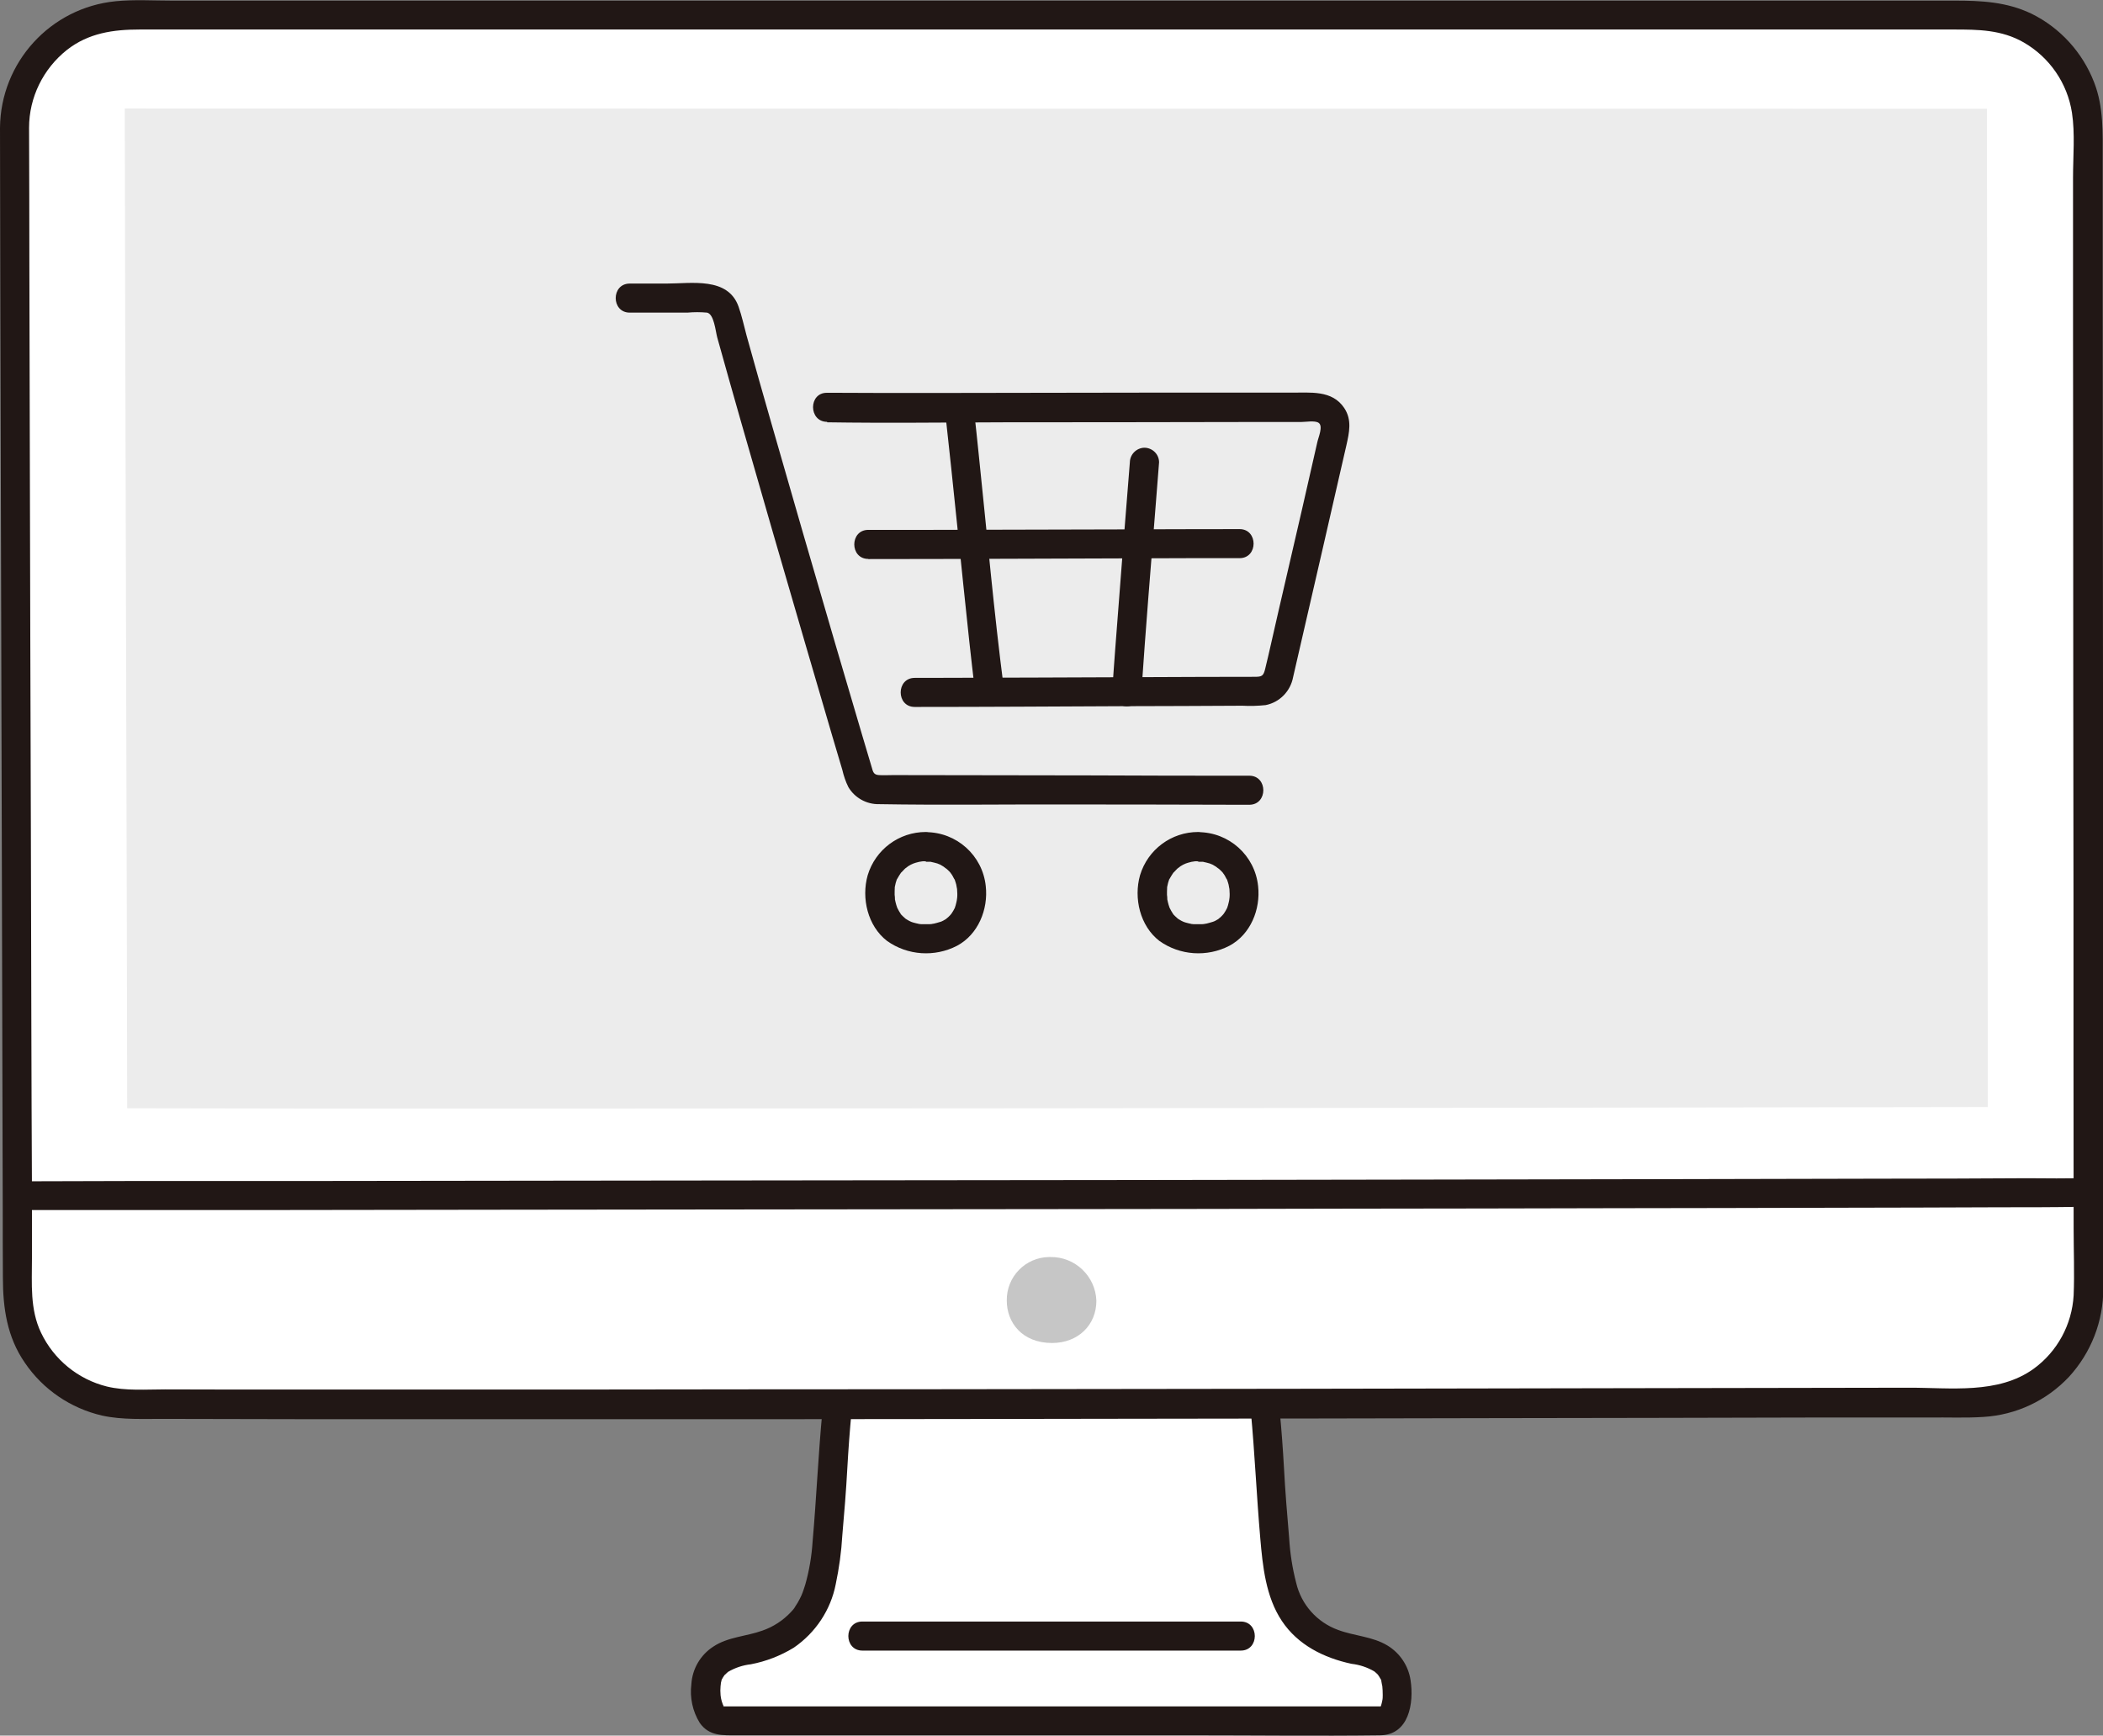
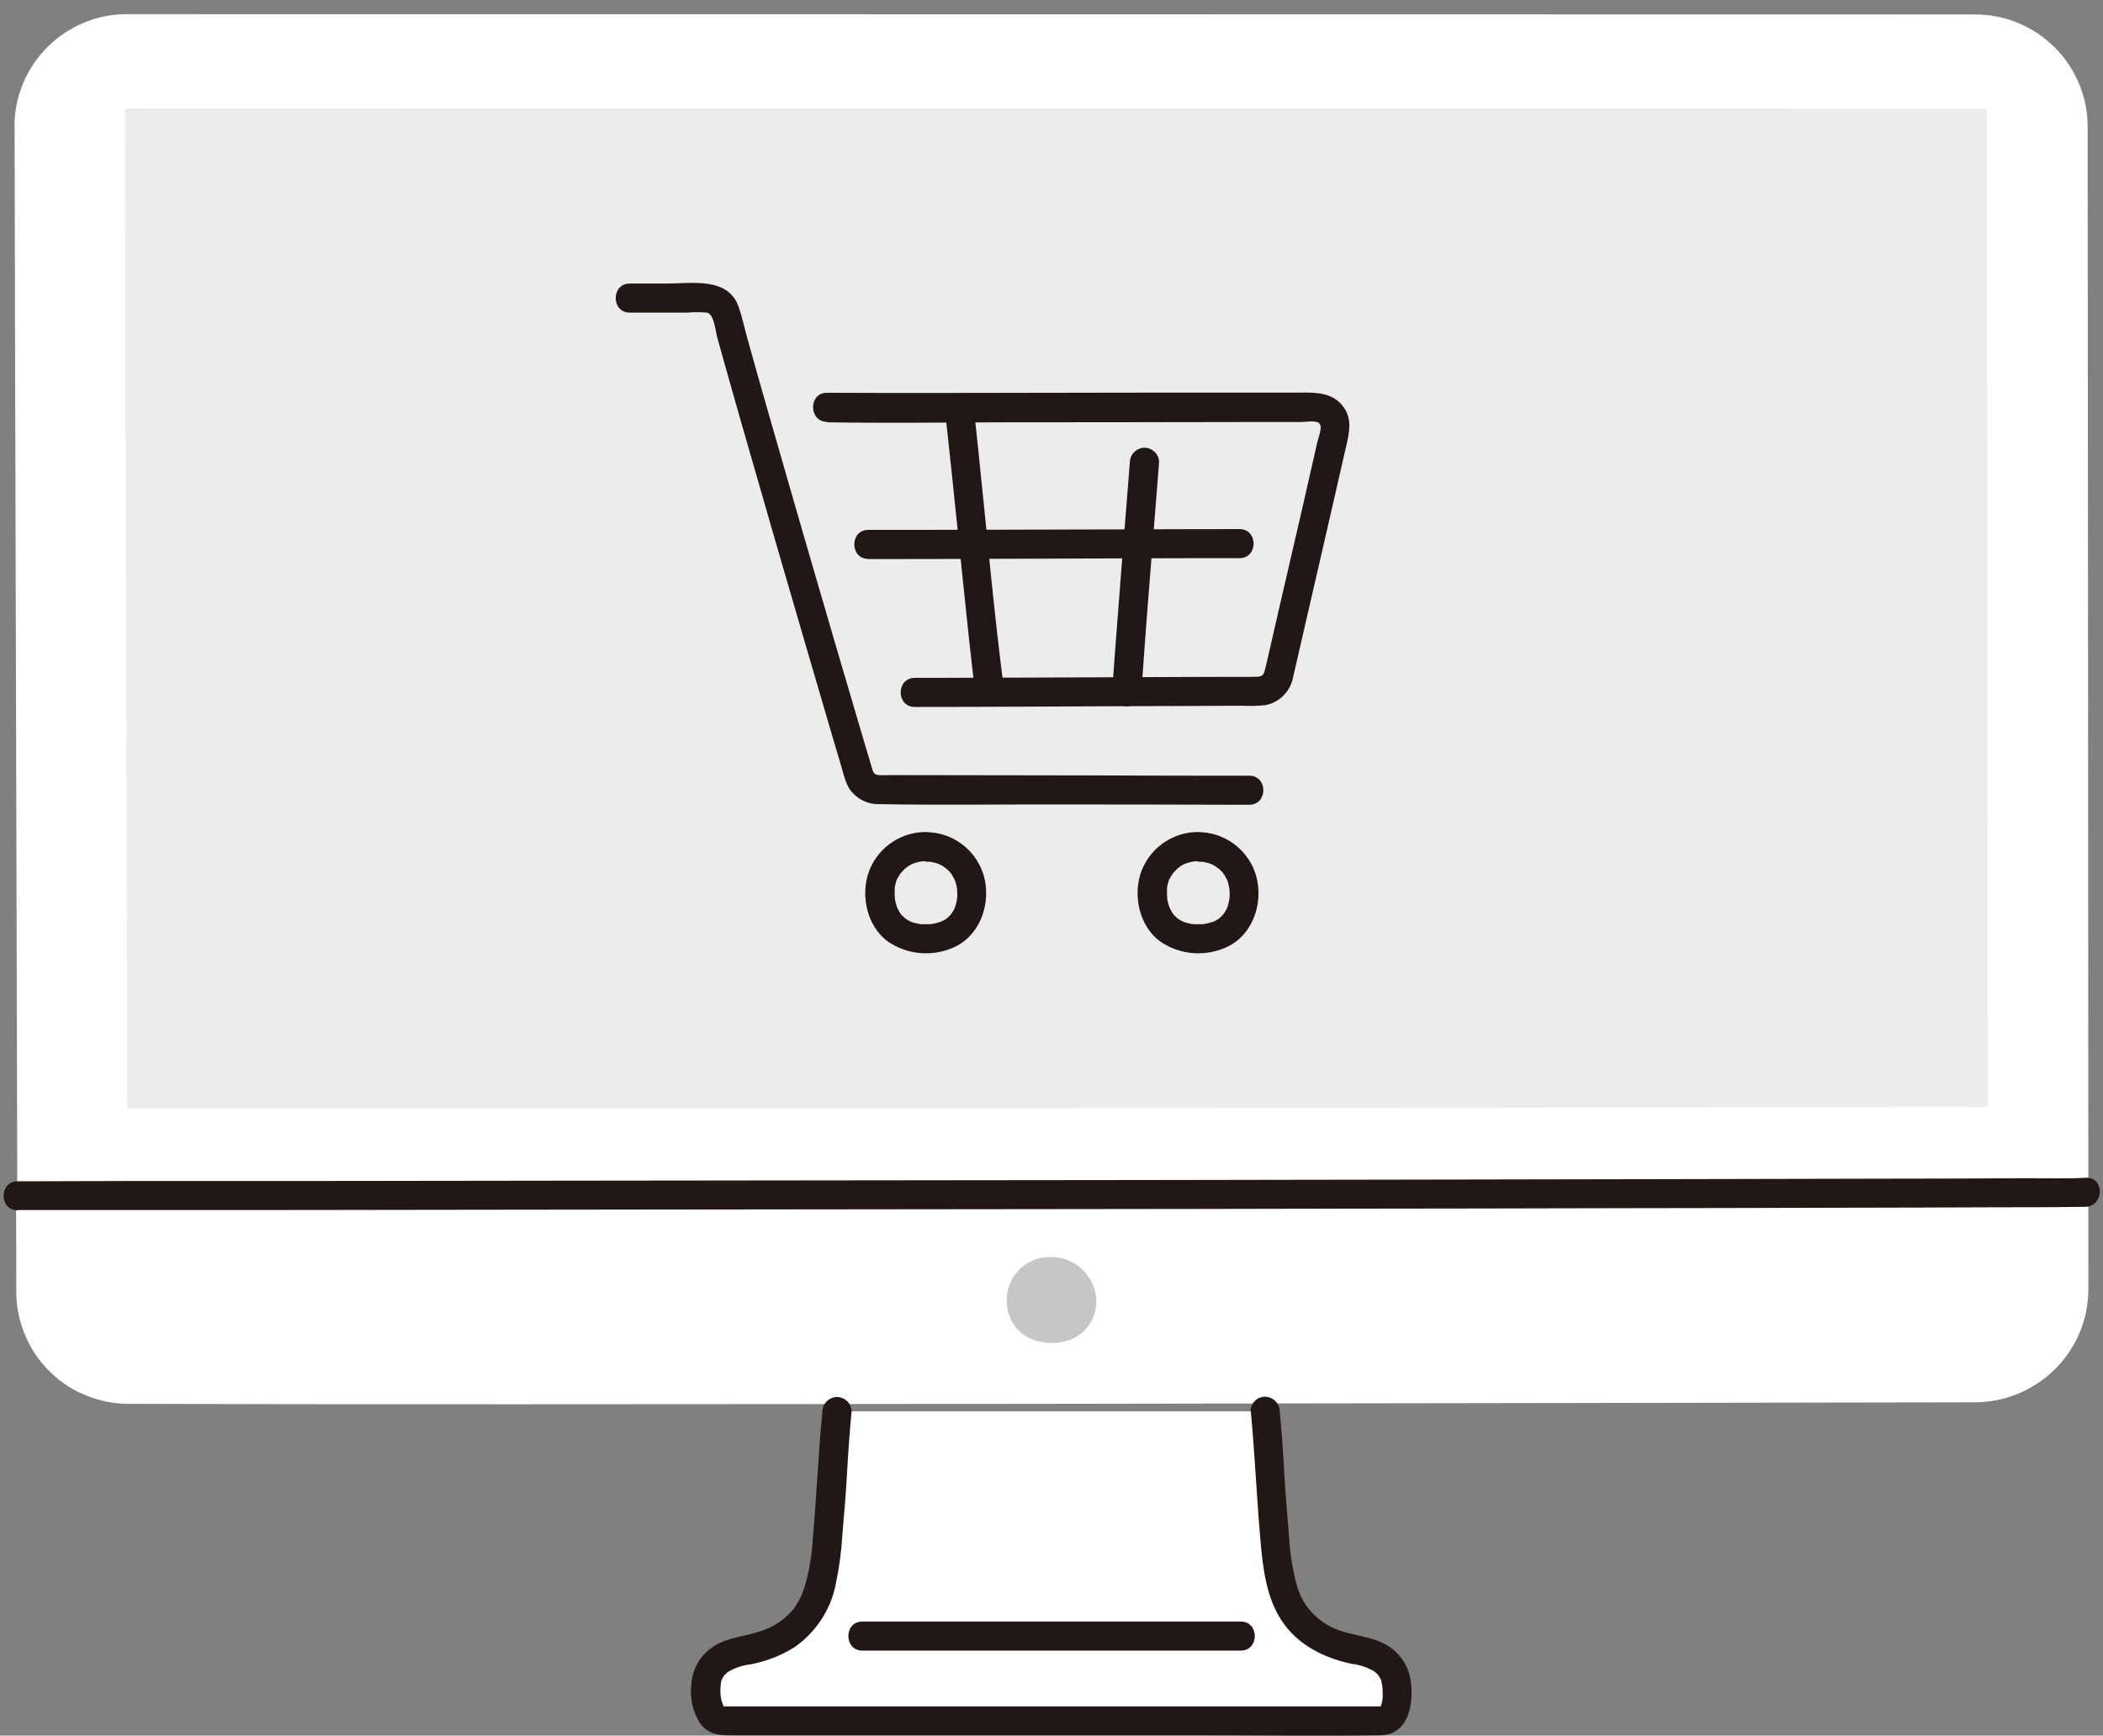
<svg xmlns="http://www.w3.org/2000/svg" id="b" data-name="レイヤー 2" width="138.22" height="114.09" viewBox="0 0 138.22 114.09">
  <rect x="0" y="0" width="138.22" height="114.09" fill="#808080" stroke="none" />
  <defs>
    <style>
      .c {
        fill: #211715;
      }

      .d {
        fill: #fff;
      }

      .e {
        fill: #c6c6c6;
      }

      .f {
        fill: #ececec;
      }
    </style>
  </defs>
  <path class="d" d="M83.16,92.77c.14,1.44.22,2.54.27,3.54.08,1.7.24,3.47.39,5.18.35,3.99,1.38,6.24,5.55,7.03,1.2.23,1.9.72,2.25,1.48s.4,3.12-.78,3.12c-2.19,0-39.8,0-43.36,0-1.15,0-1.26-2.36-.91-3.12s1.05-1.25,2.25-1.48c4.17-.79,5.2-3.04,5.55-7.03.15-1.71.3-3.48.39-5.18.05-1,.13-2.1.27-3.54" />
  <path class="d" d="M.96,8.34c.03,18.22.16,59.26.19,76.51,0,4.07,3.3,7.37,7.37,7.39,23.69.09,97.11-.06,121.35-.1,4.08,0,7.39-3.32,7.39-7.4,0-17.66-.04-59.69-.05-76.4,0-4.08-3.31-7.39-7.4-7.39,0,0,0,0,0,0-25.13,0-97.46-.02-121.46-.02-4.09,0-7.4,3.31-7.4,7.4,0,0,0,.01,0,.02Z" />
  <path class="d" d="M5.28,91.57c-2.57-1.23-4.21-3.82-4.21-6.67,0-1.85,0-3.98-.02-6.32,17.84-.03,133.15-.43,135.14-.55l.98-.06c0,2.53,0,4.82,0,6.81,0,4.08-3.3,7.4-7.39,7.4-24.24.04-97.66.19-121.35.1-1.09,0-2.17-.25-3.16-.72Z" />
  <path class="f" d="M8.37,72.85c23.69.07,98.04-.04,122.28-.08,0-6.53-.06-58.2-.06-65.62-25.13,0-98.39-.01-122.39-.02,0,7.13.16,57.89.16,65.72Z" />
  <path class="c" d="M82.21,92.77c.26,2.77.38,5.56.62,8.33.16,1.85.36,3.86,1.42,5.45,1.05,1.58,2.76,2.43,4.58,2.82.53.06,1.04.23,1.5.5.03.02.24.21.23.21.07.09.12.19.18.29.12.2,0-.14.05.15.01.07.08.43.06.28.02.21.03.41.03.62,0,.12,0,.25-.03.37-.02.1-.04.19-.07.29-.04.11-.04.12,0,.03-.03.05-.05.1-.09.15,0-.07.22-.09.09-.09h-29.68s-13.23,0-13.23,0h-.28c-.16,0-.01,0-.01.02,0,.04-.22-.14,0,.01.09.08.09.08,0,0,.06.09.06.09,0,0-.12-.24-.19-.49-.22-.76-.02-.21-.02-.41,0-.62,0,.02.04-.3.01-.15-.02.1.04-.17.05-.2.06-.23-.15.22.02-.07.05-.1.11-.19.18-.29,0,0,.2-.18.23-.21.46-.27.97-.44,1.5-.5,1-.19,1.95-.56,2.82-1.09,1.43-.98,2.43-2.48,2.76-4.18.22-1.05.37-2.12.43-3.19.13-1.47.25-2.94.33-4.42.07-1.24.16-2.49.28-3.73,0-.53-.43-.95-.96-.96-.52.01-.95.43-.96.96-.27,2.84-.39,5.69-.64,8.52-.06.96-.22,1.92-.48,2.84-.05.17-.11.34-.17.51-.05.15-.12.29-.19.43-.09.18-.19.35-.3.51-.07.13-.16.24-.27.35-.52.56-1.17.99-1.9,1.24-1.06.38-2.26.41-3.22,1.05-.85.55-1.38,1.47-1.44,2.47-.11.88.08,1.78.55,2.54.62.89,1.53.82,2.47.82h29.94c4.1,0,8.2.05,12.3,0,1.91-.02,2.24-2.12,2.01-3.62-.14-.95-.7-1.79-1.53-2.29-.98-.59-2.18-.62-3.24-1.02-1.38-.5-2.42-1.67-2.75-3.1-.25-.96-.4-1.94-.46-2.93-.13-1.53-.26-3.07-.34-4.61-.07-1.24-.16-2.49-.28-3.73-.01-.52-.43-.94-.96-.96-.53,0-.95.43-.96.96h0Z" />
  <path class="c" d="M56.68,108.5h24.87c1.23,0,1.23-1.91,0-1.91h-24.87c-1.23,0-1.23,1.91,0,1.91Z" />
-   <path class="c" d="M0,8.4c.01,7.19.03,14.37.05,21.56.02,8.75.05,17.5.07,26.25.02,7.77.04,15.54.06,23.31,0,1.48,0,2.97.01,4.45,0,2.01.27,3.92,1.45,5.62,1.19,1.75,3,2.98,5.06,3.46,1.36.3,2.78.21,4.17.22,5.68.02,11.36.02,17.04.02,7.39,0,14.78,0,22.17,0,8.15,0,16.29-.02,24.44-.03,7.95-.01,15.9-.02,23.84-.04,6.82-.01,13.64-.02,20.46-.04h7.97c1.19-.02,2.39.04,3.58-.04,2.14-.13,4.14-1.07,5.61-2.63,1.46-1.59,2.27-3.67,2.26-5.83,0-1.43,0-2.86,0-4.29v-10.46s-.02-25.33-.02-25.33l-.02-24.52v-9.63c0-1.7.07-3.41-.56-5.03-.76-1.97-2.23-3.59-4.12-4.52-1.63-.78-3.29-.86-5.06-.86h-12.47s-21.45,0-21.45,0h-24.41s-24.48,0-24.48,0h-21.65s-8.9,0-8.9,0h-3.82c-1.21,0-2.46-.08-3.67.04C3.32.5.04,4.09,0,8.4c-.01,1.23,1.9,1.23,1.91,0,0-2,.93-3.88,2.49-5.12,1.42-1.11,3.04-1.34,4.78-1.34h26.66s23.17,0,23.17,0h24.44s22.78,0,22.78,0h18.54s3.62,0,3.62,0c1.62,0,3.16.01,4.62.85,1.7.98,2.87,2.68,3.17,4.62.21,1.38.07,2.87.07,4.26,0,7.17,0,14.33.01,21.5,0,8.5.01,17,.02,25.49,0,7.37,0,14.74.01,22.11,0,1.45.06,2.92,0,4.38-.11,1.92-1.07,3.69-2.62,4.82-2.35,1.7-5.49,1.24-8.23,1.25l-17.84.03c-7.43.01-14.86.03-22.29.04-8.03.01-16.05.02-24.08.03-7.75,0-15.5.01-23.24.02-6.53,0-13.06,0-19.59,0-2.51,0-5.03,0-7.54-.01-1.26,0-2.61.11-3.84-.19-1.89-.47-3.48-1.77-4.32-3.53-.74-1.54-.6-3.23-.6-4.88v-4.51c-.02-3.65-.03-7.3-.04-10.95-.02-8.51-.04-17.01-.07-25.52-.02-8.07-.04-16.15-.06-24.22,0-3.05-.01-6.09-.02-9.14,0-1.23-1.92-1.23-1.91,0Z" />
  <path class="c" d="M1.17,79.54c2.02,0,4.04,0,6.06,0h11.21s15.06-.02,15.06-.02l17.59-.02,18.89-.02c6.25,0,12.5-.02,18.74-.03,5.79,0,11.57-.02,17.35-.03,4.89,0,9.77-.02,14.66-.03,3.55,0,7.11-.02,10.66-.03,1.78,0,3.57,0,5.35-.03.12,0,.23,0,.35,0,1.23-.07,1.23-1.98,0-1.91-1.28.07-2.57.03-3.85.03-3.16.02-6.32.03-9.48.03-4.6.01-9.2.02-13.8.03-5.61.01-11.21.02-16.82.03-6.2.01-12.4.02-18.6.03-6.31,0-12.62.02-18.93.02l-18.01.02-15.8.02h-12.27s-7.44.02-7.44.02h-.93c-1.23,0-1.23,1.91,0,1.91h0Z" />
  <path class="e" d="M72.06,85.5c0,1.6-1.2,2.78-2.91,2.78-1.97,0-2.98-1.34-2.98-2.79-.02-1.56,1.22-2.84,2.78-2.86.03,0,.05,0,.08,0,1.62-.03,2.97,1.25,3.03,2.87Z" />
  <path class="c" d="M54.37,27.76c3.86.06,7.72.01,11.58,0,5.51,0,11.02-.01,16.53-.02,1.01,0,2.03,0,3.04,0,.3,0,.89-.11,1.14.05.33.21-.02.98-.08,1.28-.68,3.01-1.37,6.02-2.07,9.02-.33,1.42-.66,2.85-.98,4.27-.12.53-.24,1.05-.37,1.58-.12.52-.23.55-.74.55-2.31,0-4.63.01-6.95.02-4.89.02-9.79.04-14.68.05h-.67c-1.23,0-1.23,1.91,0,1.91,4.6,0,9.21-.03,13.81-.05,2.58,0,5.16-.02,7.73-.03.51.03,1.02.01,1.52-.04.93-.18,1.64-.92,1.81-1.84.28-1.22.56-2.43.84-3.65.74-3.21,1.48-6.41,2.21-9.62.15-.65.3-1.31.45-1.96.19-.85.38-1.68-.14-2.46-.8-1.2-2.24-1-3.5-1.01-5.41-.01-10.83,0-16.24.01-4.54,0-9.09.03-13.64,0-.2,0-.41,0-.61,0-1.23-.02-1.23,1.9,0,1.91h0Z" />
  <path class="c" d="M57.07,36.75c3.05,0,6.1-.01,9.16-.02l11.98-.04c1.09,0,2.17,0,3.26,0,1.23,0,1.23-1.91,0-1.91-2.68,0-5.37.01-8.05.02-4.1.01-8.19.02-12.29.03-1.35,0-2.7,0-4.06,0-1.23,0-1.23,1.91,0,1.91h0Z" />
  <path class="c" d="M62.1,26.89c.57,5.1,1.06,10.2,1.61,15.3.12,1.05.23,2.1.36,3.15.02.52.44.94.96.96.53,0,.95-.43.96-.96-.67-5.13-1.12-10.3-1.66-15.44-.1-1-.21-2-.32-3-.02-.52-.44-.94-.96-.96-.53,0-.95.43-.96.96h0Z" />
  <path class="c" d="M74.26,30.39c-.33,4.08-.65,8.17-.96,12.25-.07.94-.14,1.89-.2,2.83,0,.53.43.96.96.96s.96-.43.96-.96c.28-4.14.62-8.28.95-12.41.07-.89.14-1.78.21-2.67,0-.53-.43-.95-.96-.96-.52.01-.95.43-.96.96h0Z" />
  <path class="c" d="M41.42,20.55c.8,0,1.61,0,2.41,0h1.35c.43-.04.86-.04,1.29,0,.46.09.56,1.22.67,1.63.51,1.85,1.04,3.69,1.56,5.53,1.39,4.85,2.79,9.7,4.21,14.55.6,2.05,1.2,4.1,1.8,6.15.22.73.43,1.46.65,2.19.09.39.22.78.4,1.14.42.71,1.2,1.14,2.02,1.12,4.07.07,8.14.01,12.21.02,3.87,0,7.75.01,11.62.02h.5c1.23,0,1.23-1.91,0-1.91-3.44,0-6.88,0-10.32-.02-4.37,0-8.74-.02-13.11-.02-.3,0-.61.02-.91,0-.36-.02-.39-.22-.48-.53-.2-.68-.41-1.36-.61-2.05-.59-2-1.18-4.01-1.77-6.01-1.42-4.85-2.83-9.71-4.22-14.57-.55-1.91-1.09-3.82-1.62-5.73-.17-.63-.31-1.29-.53-1.91-.7-1.96-3.09-1.51-4.74-1.51-.8,0-1.61,0-2.41,0-1.23,0-1.23,1.91,0,1.91h0Z" />
  <path class="c" d="M60.87,56.65c.09,0,.18,0,.26,0,.27,0-.18-.05.08.01.13.03.27.06.4.1.03.01.27.12.07.02.05.02.09.04.14.07.07.04.14.08.2.12.04.03.29.23.12.08.1.08.19.17.28.26,0,0,.17.19.07.08s.06.08.06.09c.08.11.13.26.21.36s-.06-.2,0,.02c.03.1.07.19.09.29.02.07.07.45.05.21,0,.13.02.27.02.4,0,.08,0,.17-.01.25,0,.04-.05.3,0,.06-.03.15-.06.3-.1.44-.02.07-.05.14-.07.21,0-.03.09-.18.01-.03-.06.13-.13.24-.21.36-.03.04-.11.14.03-.03-.04.05-.09.1-.13.15l-.12.12s-.25.19-.04.05c-.09.06-.19.13-.29.18-.06.03-.12.06-.19.09.22-.11.01,0-.04,0-.12.04-.24.07-.36.1-.04,0-.29.05-.05.02-.08,0-.16.02-.24.02-.17,0-.33,0-.5,0-.05,0-.11,0-.16-.01-.26-.02.19.05-.06-.01-.12-.03-.25-.05-.37-.09-.07-.02-.14-.05-.21-.07.23.08,0,0-.06-.04-.11-.06-.22-.13-.32-.2.21.15-.07-.07-.11-.12s-.09-.1-.14-.15c.14.14.06.09.03.03-.09-.14-.17-.27-.24-.42.01.03.07.2.01.03-.02-.07-.05-.14-.07-.21-.04-.12-.06-.24-.09-.37-.06-.25,0,.2,0-.06,0-.08-.01-.16-.02-.24,0-.16,0-.33.01-.49-.02.21,0,.04,0-.02.02-.09.04-.18.06-.27.02-.07.05-.15.07-.22.08-.23-.09.16.03-.05.08-.15.17-.28.26-.42.07-.12-.15.15.02-.01.07-.07.14-.15.21-.22.04-.03.08-.07.11-.1-.17.15.08-.05.12-.08.06-.03.11-.07.17-.1.04-.02.3-.13.09-.05.15-.06.31-.1.47-.14.03,0,.3-.04.08-.02.12-.01.23-.02.35-.02.53,0,.96-.43.96-.96s-.43-.96-.96-.96c-1.76,0-3.31,1.15-3.82,2.84-.43,1.51,0,3.34,1.27,4.32,1.35.96,3.13,1.08,4.6.32,1.39-.74,2.06-2.39,1.89-3.92-.21-2.02-1.91-3.55-3.95-3.55-.53,0-.96.43-.96.96s.43.96.96.96h0Z" />
  <path class="c" d="M78.77,56.65c.09,0,.18,0,.26,0,.27,0-.18-.05.08.01.13.03.27.06.4.1.03.01.27.12.07.02.05.02.09.04.14.07.07.04.14.08.2.12.04.03.29.23.12.08.1.08.19.17.28.26,0,0,.17.19.07.08s.06.08.06.09c.08.11.13.26.21.36s-.06-.2,0,.02c.03.1.07.19.09.29.02.07.07.45.05.21,0,.13.02.27.02.4,0,.08,0,.17-.01.25,0,.04-.05.3,0,.06-.03.15-.06.3-.1.44-.02.07-.05.14-.07.21,0-.03.09-.18.01-.03-.06.13-.13.24-.21.36-.03.04-.11.14.03-.03-.04.05-.09.1-.13.15l-.12.12s-.25.19-.04.05c-.09.06-.19.13-.29.18-.06.03-.12.06-.19.09.22-.11,0,0-.04,0-.12.04-.24.07-.36.1-.04,0-.29.05-.05.02-.08,0-.16.02-.24.02-.17,0-.33,0-.5,0-.05,0-.11,0-.16-.01-.26-.02.19.05-.06-.01-.12-.03-.25-.05-.37-.09-.07-.02-.14-.05-.21-.07.23.08,0,0-.06-.04-.11-.06-.22-.13-.32-.2.21.15-.07-.07-.11-.12s-.09-.1-.14-.15c.14.14.06.09.03.03-.09-.14-.17-.27-.24-.42.01.03.07.2.01.03-.02-.07-.05-.14-.07-.21-.04-.12-.06-.24-.09-.37-.06-.25,0,.2,0-.06,0-.08-.01-.16-.02-.24,0-.16,0-.33.01-.49-.02.21,0,.04,0-.02.02-.09.04-.18.06-.27.02-.07.05-.15.07-.22.08-.23-.09.16.03-.05.08-.15.17-.28.26-.42.07-.12-.15.15.02-.01.07-.07.14-.15.21-.22.04-.03.08-.07.11-.1-.17.15.08-.05.12-.08.06-.03.11-.07.17-.1.04-.02.3-.13.09-.05.15-.06.31-.1.47-.14.03,0,.3-.04.08-.02.12-.01.23-.02.35-.02.53,0,.96-.43.96-.96s-.43-.96-.96-.96c-1.76,0-3.31,1.15-3.82,2.84-.43,1.51,0,3.34,1.27,4.32,1.35.96,3.13,1.08,4.6.32,1.39-.74,2.06-2.39,1.89-3.92-.21-2.02-1.91-3.55-3.95-3.55-.53,0-.96.43-.96.96s.43.96.96.96h0Z" />
</svg>